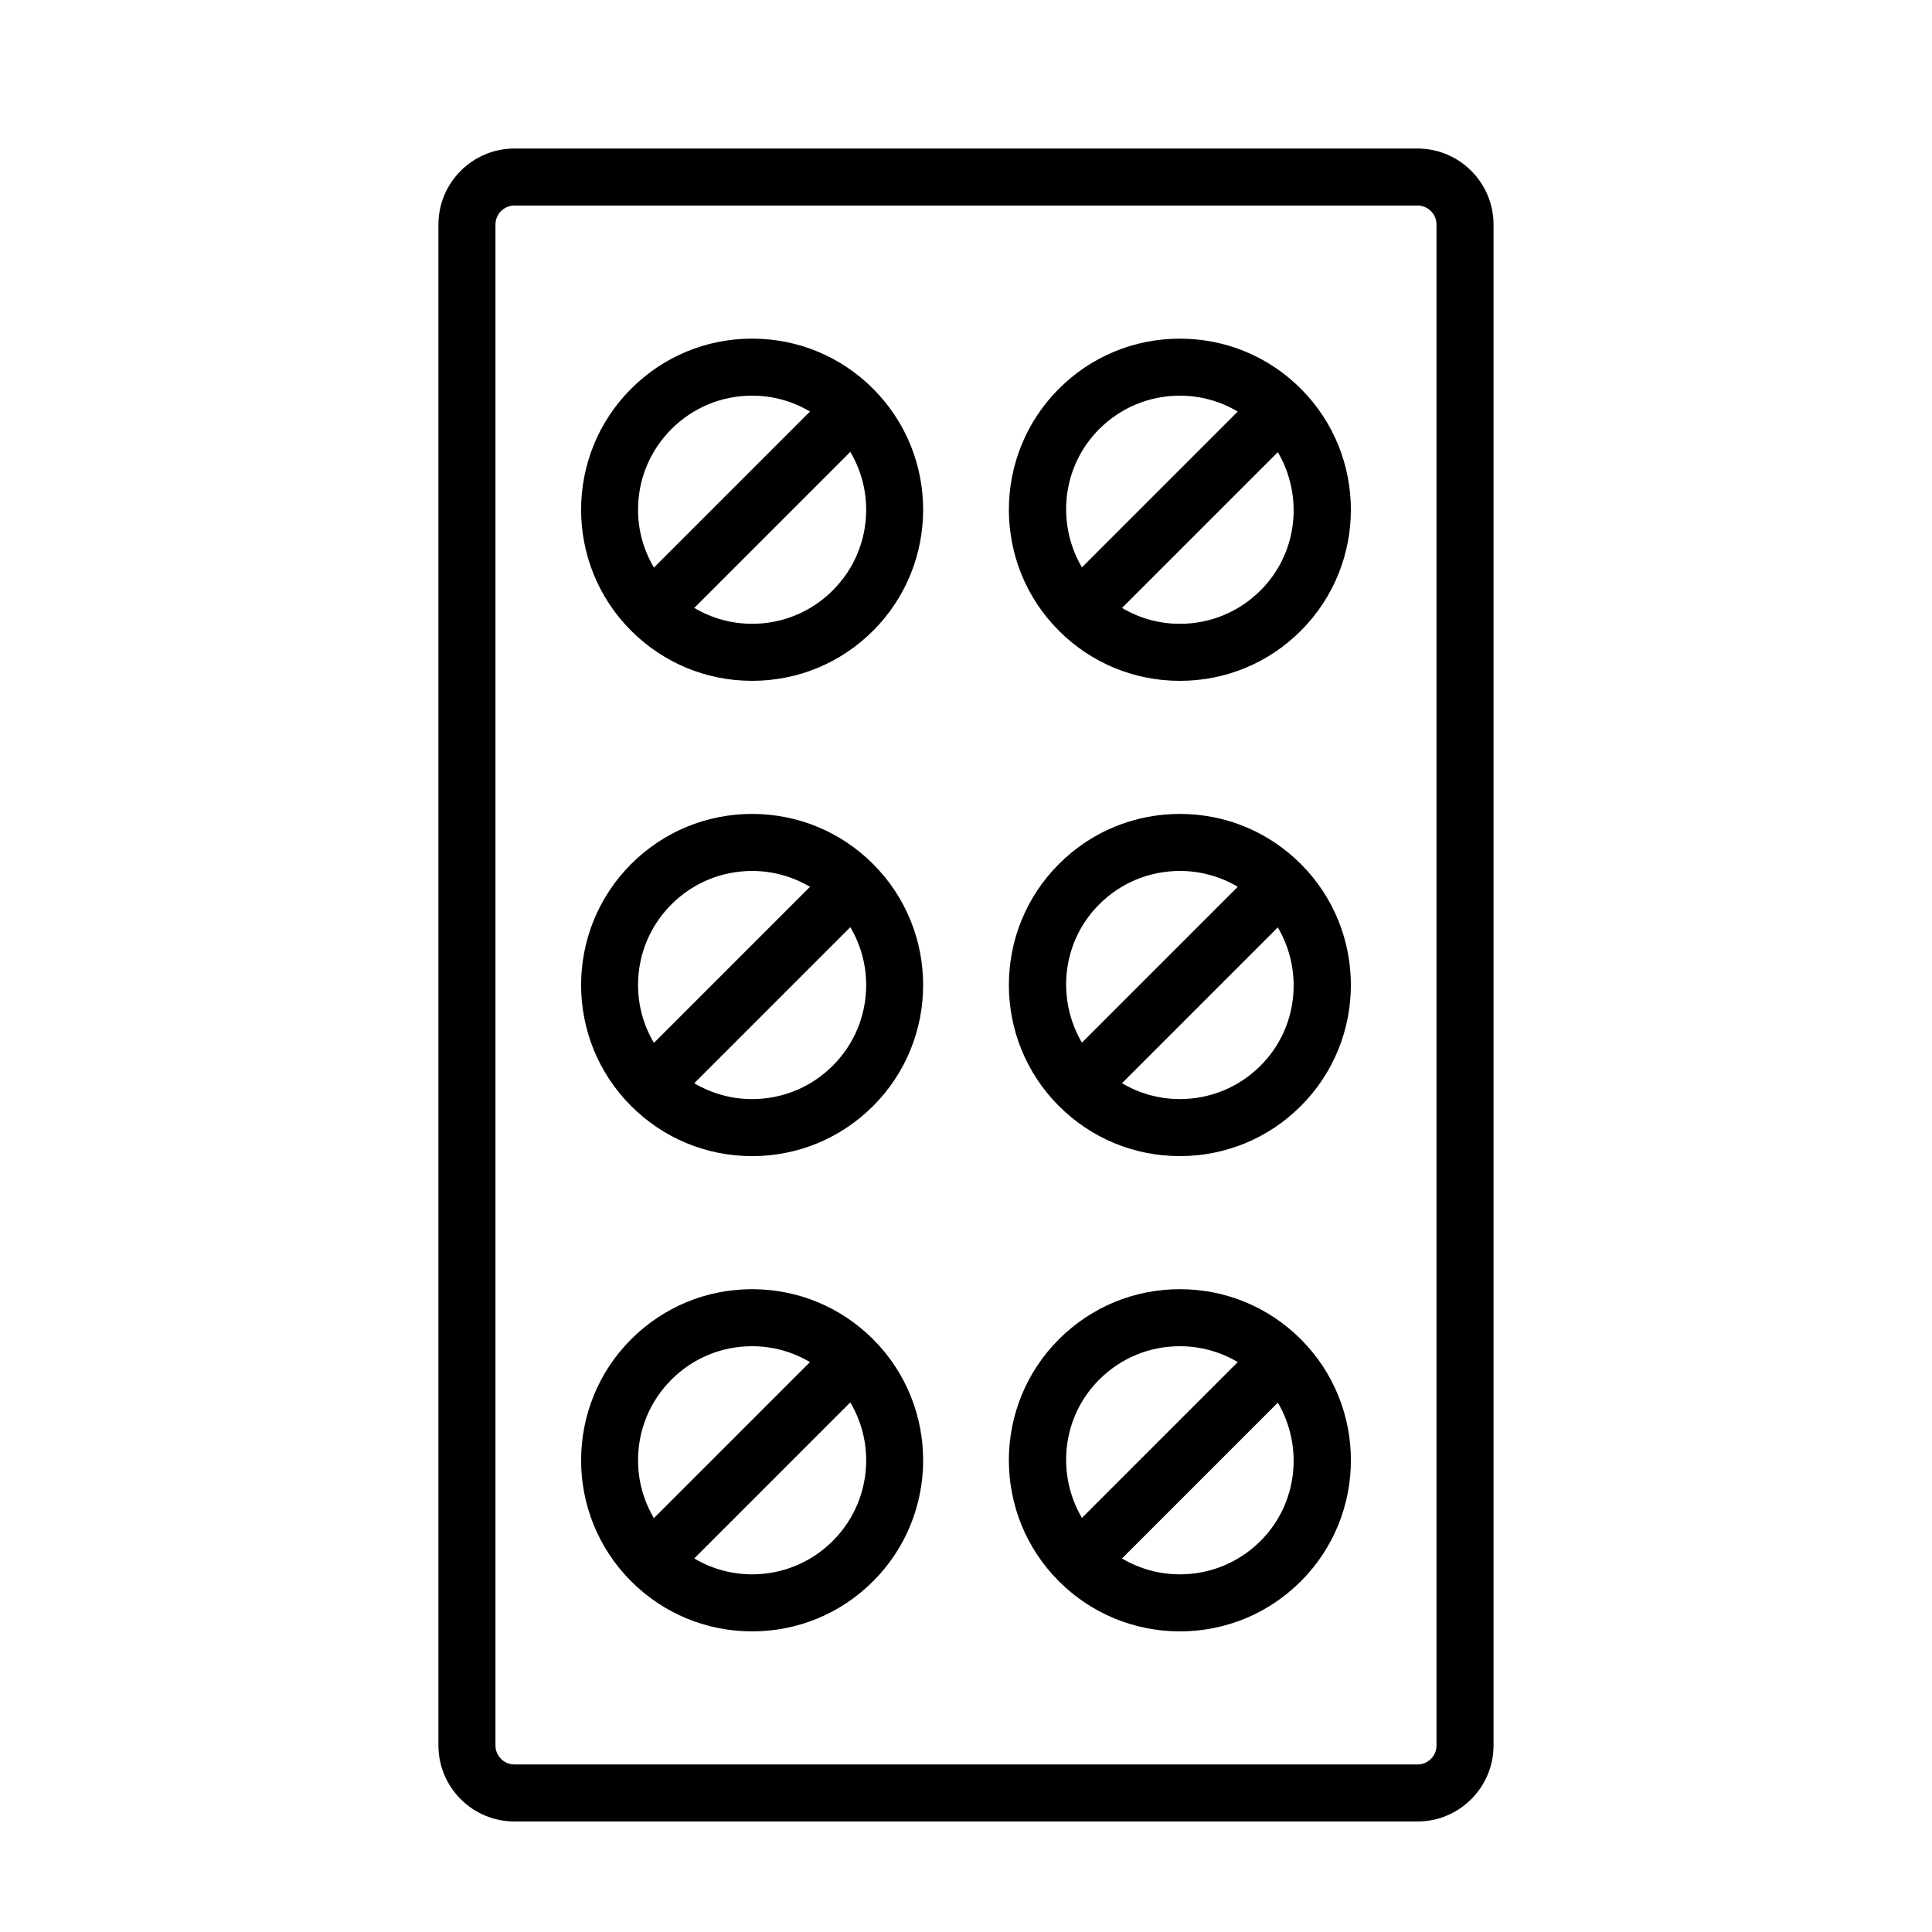
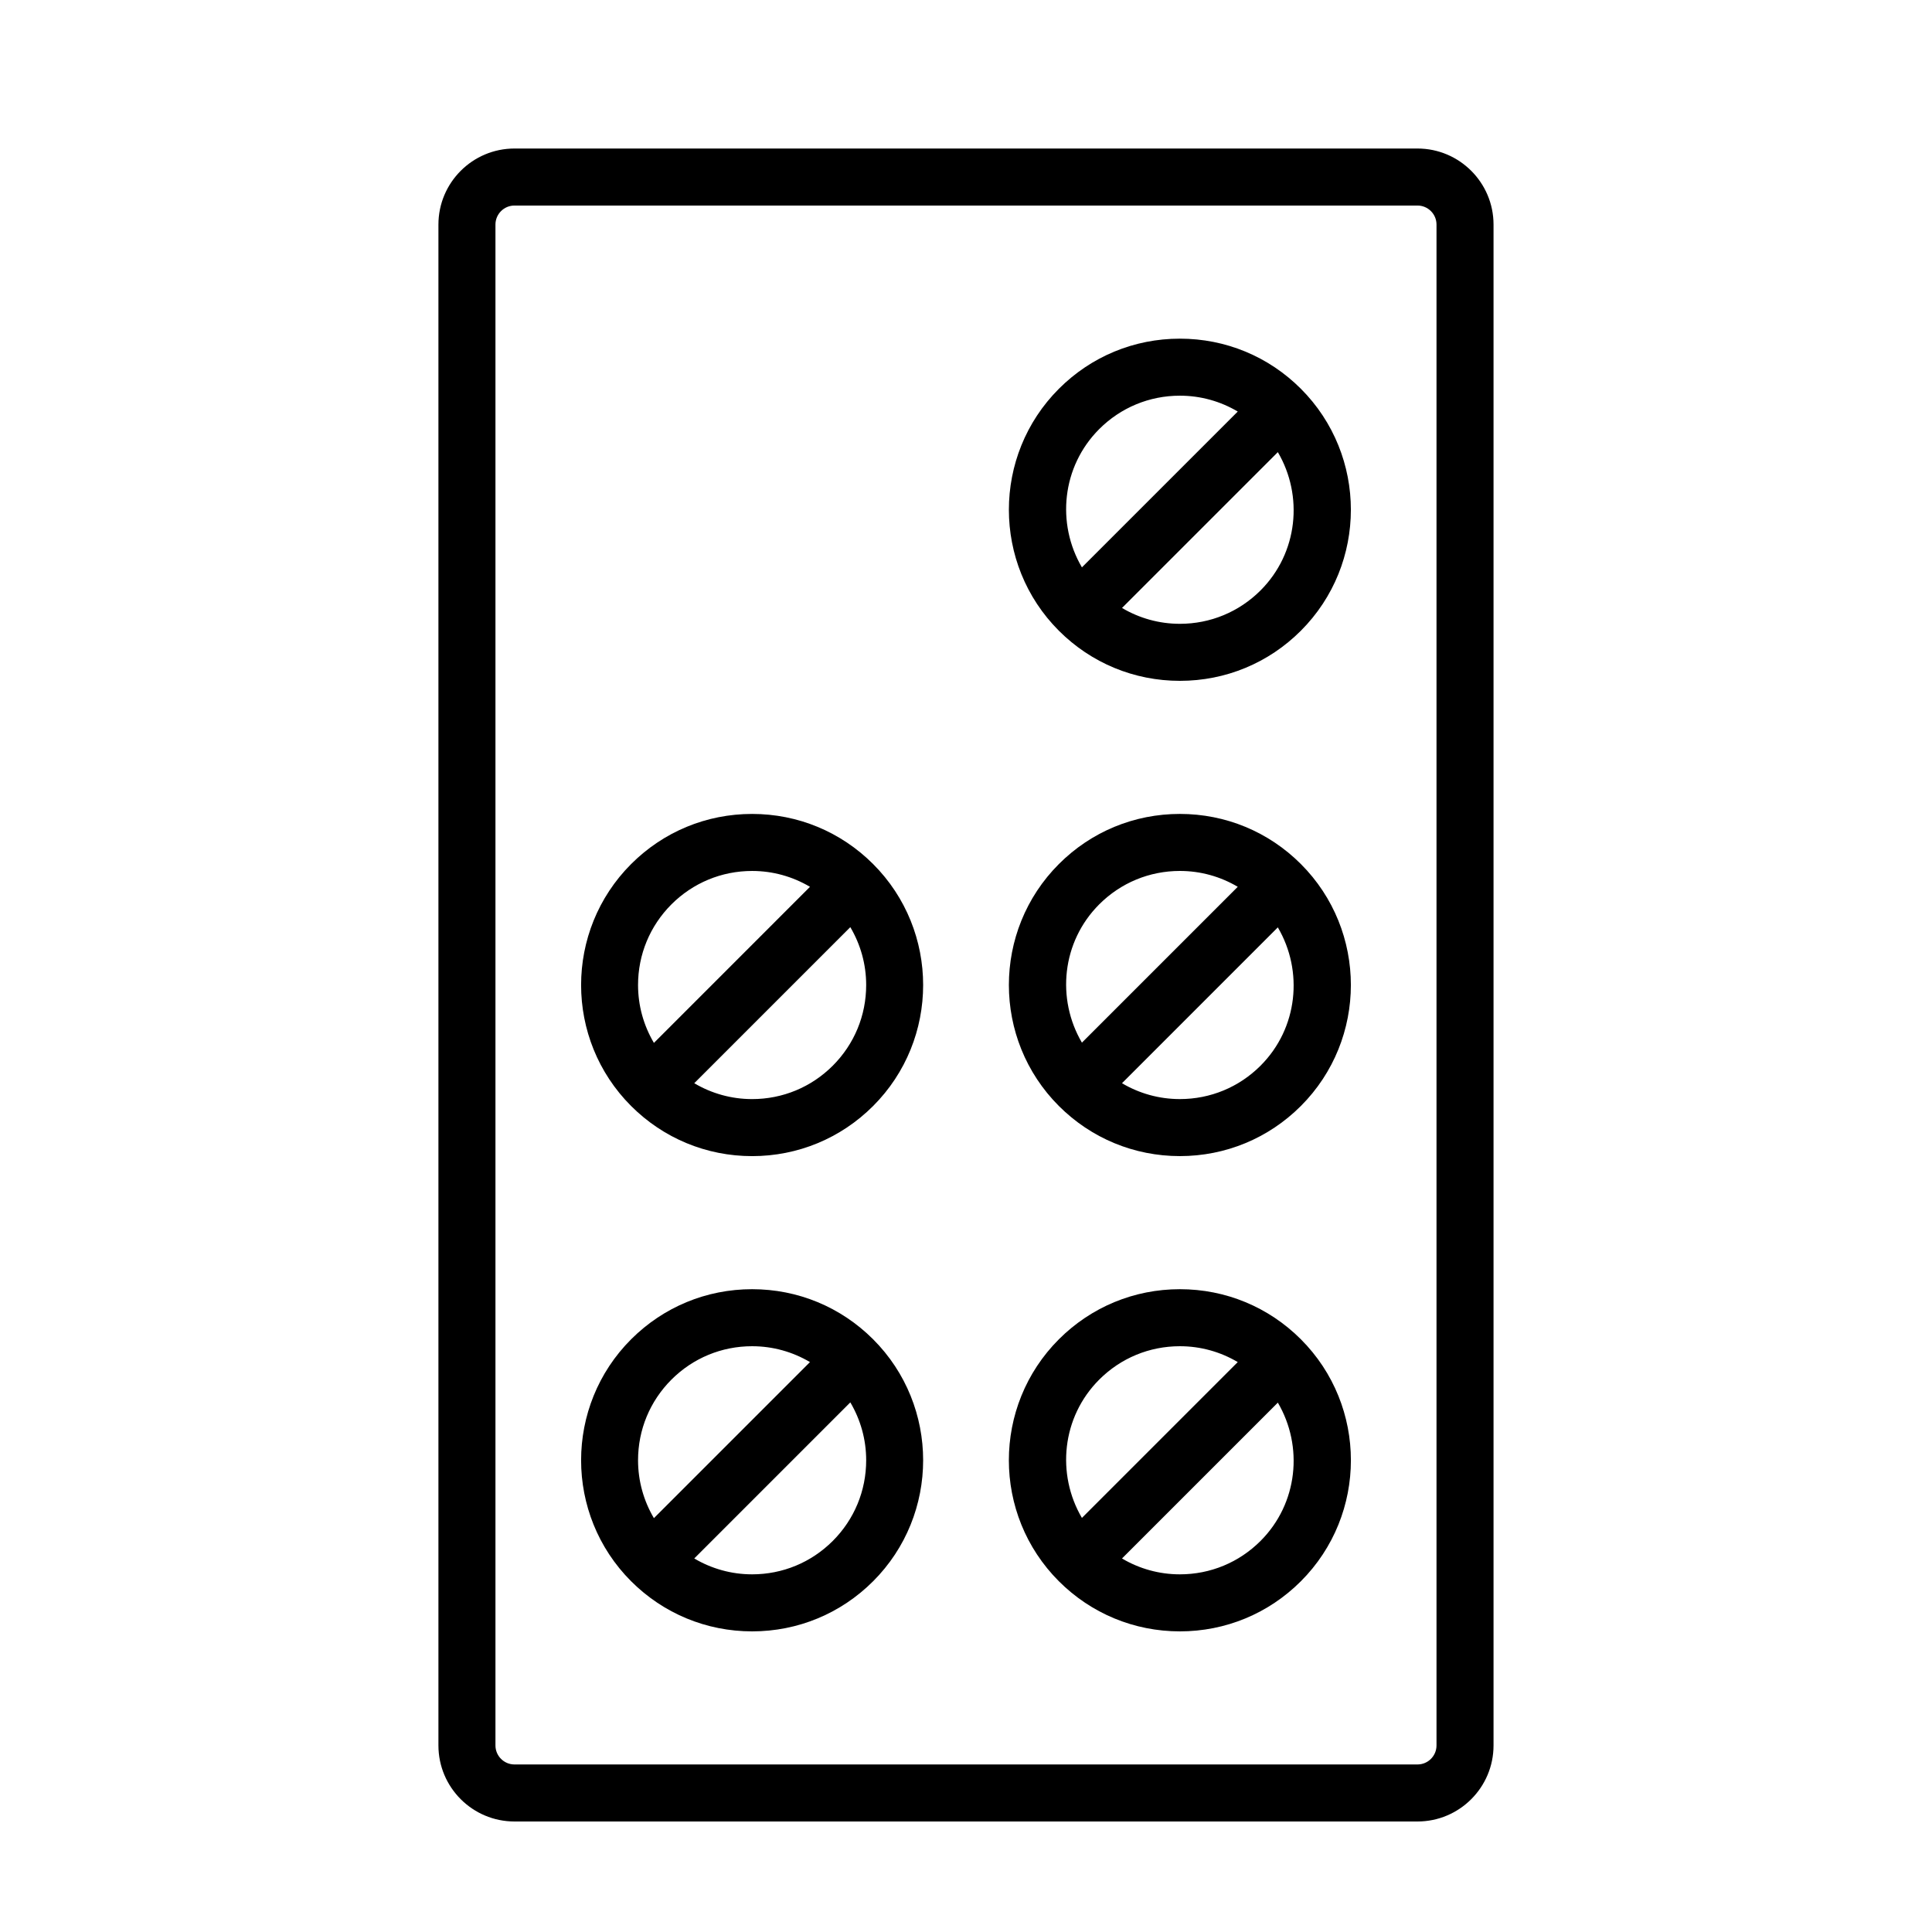
<svg xmlns="http://www.w3.org/2000/svg" fill="#000000" width="800px" height="800px" version="1.1" viewBox="144 144 512 512">
  <g>
    <path d="m519.65 183.36h-239.31c-11.113 0-20.152 9.039-20.152 20.152v403.05c0 11.113 9.039 20.152 20.152 20.152h239.31c11.113 0 20.152-9.039 20.152-20.152v-403.05c0-11.113-9.039-20.152-20.152-20.152zm5.039 423.2c0 2.781-2.258 5.039-5.039 5.039h-239.31c-2.777 0-5.039-2.258-5.039-5.039v-403.05c0-2.777 2.262-5.039 5.039-5.039h239.31c2.781 0 5.039 2.262 5.039 5.039z" />
-     <path d="m343.32 233.74c-12.113 0-23.496 4.715-32.062 13.281-17.68 17.68-17.68 46.445 0 64.125 8.566 8.566 19.949 13.281 32.062 13.281 12.113 0 23.496-4.715 32.062-13.281 17.68-17.68 17.68-46.445 0-64.125-8.566-8.562-19.953-13.281-32.062-13.281zm-21.379 23.965c5.715-5.703 13.301-8.852 21.379-8.852 5.488 0 10.73 1.48 15.336 4.203l-41.359 41.359c-2.719-4.602-4.207-9.848-4.207-15.332 0-8.078 3.148-15.664 8.852-21.379zm42.754 42.754c-5.711 5.703-13.301 8.852-21.375 8.852-5.488 0-10.73-1.48-15.336-4.203l41.359-41.359c2.719 4.606 4.203 9.848 4.203 15.336 0 8.074-3.148 15.66-8.852 21.375z" />
    <path d="m456.68 324.43c12.113 0 23.504-4.715 32.062-13.281 17.672-17.68 17.672-46.445 0-64.125-8.559-8.559-19.949-13.277-32.062-13.277s-23.504 4.715-32.062 13.281c-17.672 17.68-17.672 46.445 0 64.125 8.562 8.559 19.953 13.277 32.062 13.277zm21.379-23.965c-5.711 5.703-13.297 8.852-21.379 8.852-5.492 0-10.734-1.48-15.336-4.203l41.297-41.293c6.805 11.578 5.348 26.711-4.582 36.645zm-42.754-42.754c5.707-5.703 13.297-8.852 21.375-8.852 5.492 0 10.734 1.48 15.336 4.203l-41.297 41.293c-6.801-11.578-5.344-26.707 4.586-36.645z" />
    <path d="m343.32 359.7c-12.113 0-23.496 4.715-32.062 13.281-17.68 17.68-17.68 46.445 0 64.125 8.566 8.559 19.949 13.273 32.062 13.281 12.113-0.004 23.496-4.719 32.062-13.281 17.68-17.68 17.68-46.445 0-64.125-8.566-8.562-19.953-13.281-32.062-13.281zm-21.379 23.965c5.715-5.703 13.301-8.852 21.379-8.852 5.488 0 10.73 1.48 15.336 4.203l-41.359 41.363c-2.719-4.602-4.207-9.848-4.207-15.34 0-8.074 3.148-15.66 8.852-21.375zm42.754 42.754c-5.711 5.707-13.301 8.852-21.375 8.852-5.488 0-10.734-1.484-15.336-4.207l41.359-41.359c2.719 4.606 4.203 9.848 4.203 15.336 0 8.082-3.148 15.672-8.852 21.379z" />
    <path d="m456.68 450.38c12.113-0.004 23.496-4.719 32.062-13.281 17.672-17.68 17.672-46.445 0-64.125-8.559-8.559-19.949-13.277-32.062-13.277s-23.504 4.715-32.062 13.281c-17.672 17.68-17.672 46.445 0 64.125 8.566 8.559 19.953 13.273 32.062 13.277zm21.379-23.965c-5.711 5.707-13.297 8.852-21.379 8.852-5.492 0-10.734-1.48-15.34-4.203l41.297-41.301c6.809 11.586 5.352 26.715-4.578 36.652zm-42.754-42.754c5.707-5.703 13.297-8.852 21.375-8.852 5.492 0 10.734 1.48 15.336 4.203l-41.297 41.297c-6.801-11.586-5.344-26.715 4.586-36.648z" />
-     <path d="m343.32 485.65c-12.113 0-23.496 4.715-32.062 13.273-17.68 17.68-17.68 46.453 0 64.129 8.566 8.559 19.949 13.273 32.062 13.281 12.113-0.004 23.496-4.719 32.062-13.281 17.68-17.68 17.68-46.453 0-64.129-8.566-8.559-19.953-13.273-32.062-13.273zm-21.379 23.961c5.707-5.707 13.301-8.848 21.375-8.848 5.488 0 10.73 1.48 15.336 4.203l-41.359 41.359c-2.715-4.602-4.203-9.848-4.203-15.34 0-8.082 3.148-15.668 8.852-21.375zm42.754 42.754c-5.711 5.707-13.301 8.852-21.375 8.852-5.488 0-10.734-1.484-15.336-4.207l41.359-41.363c2.719 4.606 4.203 9.848 4.203 15.34 0 8.082-3.148 15.668-8.852 21.379z" />
+     <path d="m343.32 485.65c-12.113 0-23.496 4.715-32.062 13.273-17.68 17.68-17.68 46.453 0 64.129 8.566 8.559 19.949 13.273 32.062 13.281 12.113-0.004 23.496-4.719 32.062-13.281 17.68-17.68 17.68-46.453 0-64.129-8.566-8.559-19.953-13.273-32.062-13.273zm-21.379 23.961c5.707-5.707 13.301-8.848 21.375-8.848 5.488 0 10.73 1.48 15.336 4.203l-41.359 41.359c-2.715-4.602-4.203-9.848-4.203-15.34 0-8.082 3.148-15.668 8.852-21.375m42.754 42.754c-5.711 5.707-13.301 8.852-21.375 8.852-5.488 0-10.734-1.484-15.336-4.207l41.359-41.363c2.719 4.606 4.203 9.848 4.203 15.34 0 8.082-3.148 15.668-8.852 21.379z" />
    <path d="m456.68 485.65c-12.113 0-23.496 4.715-32.062 13.273-17.68 17.684-17.68 46.445 0 64.129 8.566 8.559 19.949 13.273 32.062 13.281 12.113-0.004 23.496-4.719 32.062-13.281 17.68-17.684 17.68-46.445 0-64.129-8.562-8.559-19.949-13.273-32.062-13.273zm-21.375 23.961c5.707-5.707 13.301-8.848 21.375-8.848 5.492 0 10.734 1.48 15.336 4.203l-41.297 41.297c-6.801-11.59-5.344-26.719 4.586-36.652zm42.754 42.754c-5.711 5.707-13.297 8.852-21.379 8.852-5.492 0-10.734-1.48-15.34-4.203l41.301-41.301c6.805 11.586 5.348 26.715-4.582 36.652z" />
  </g>
</svg>